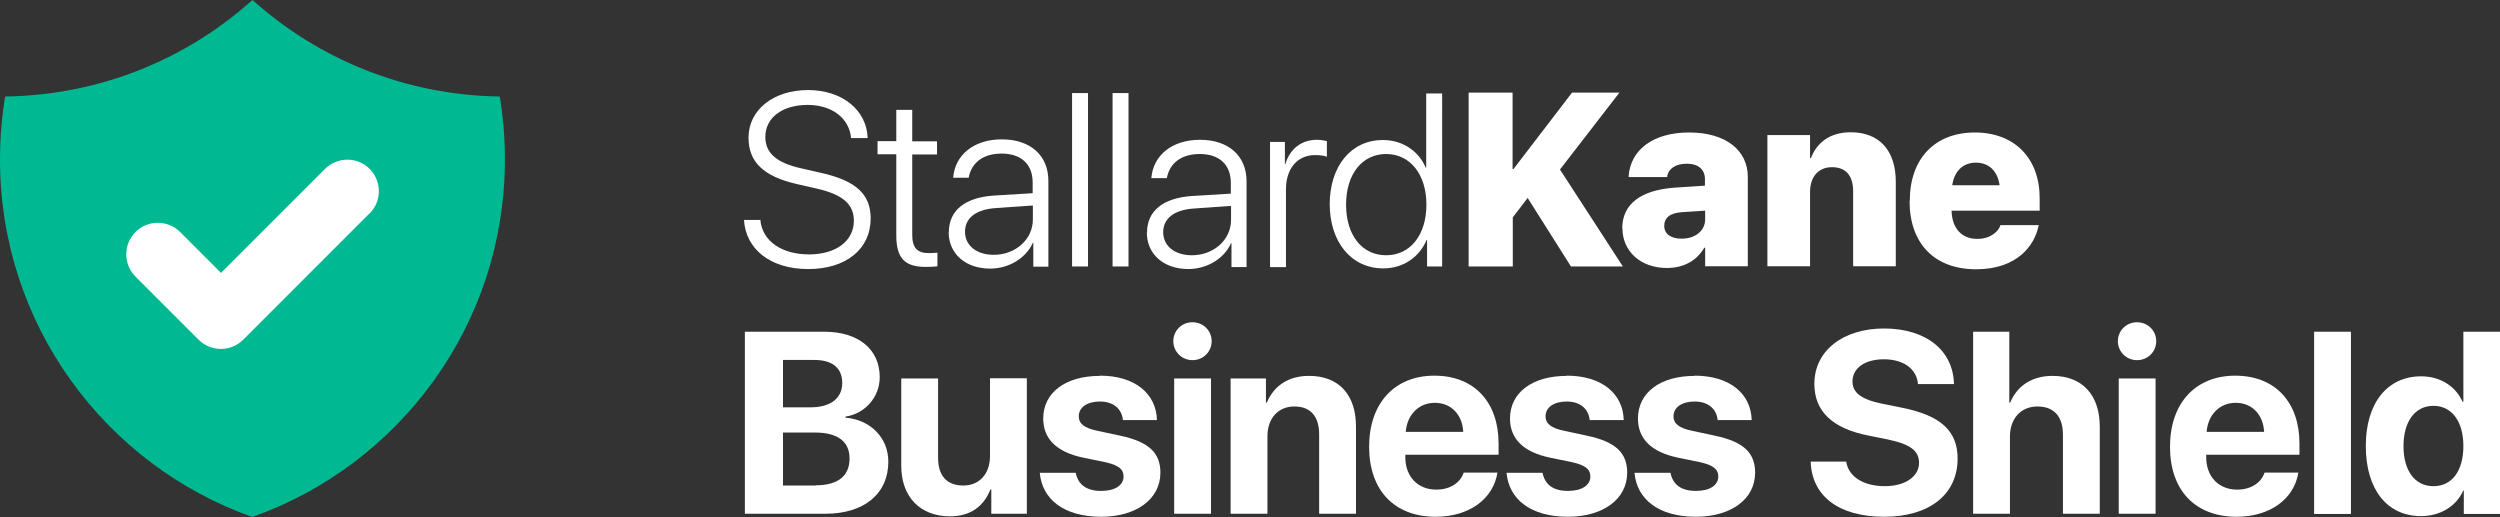
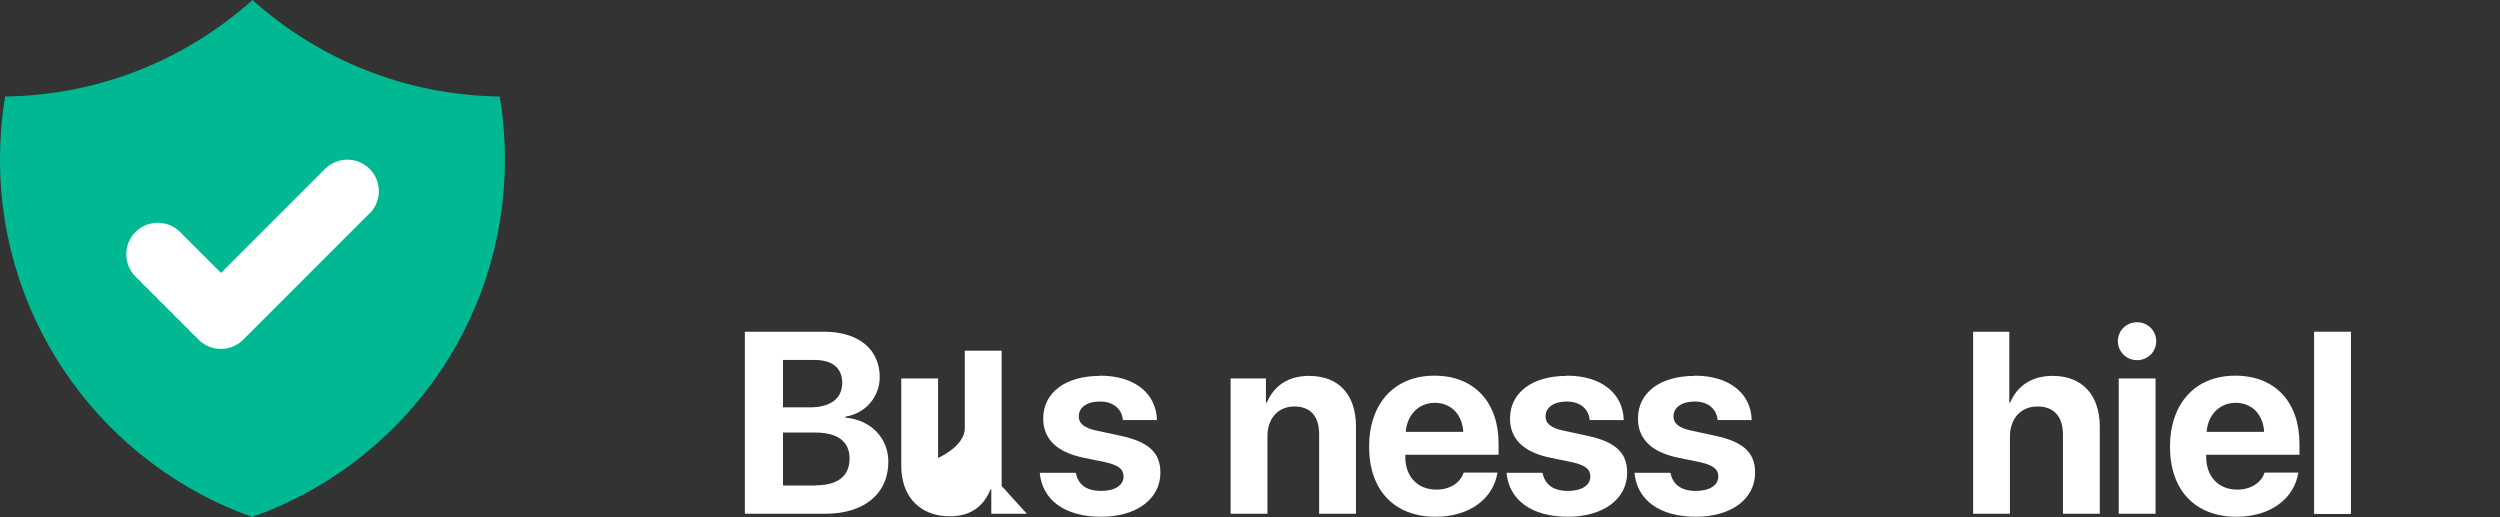
<svg xmlns="http://www.w3.org/2000/svg" id="Layer_1" viewBox="0 0 116.06 24">
  <rect x="0" y="0" width="116.06" height="24" fill="#333333" stroke="none" />
  <defs>
    <style>.cls-1{fill:#00b992;}.cls-2{fill:#fff;}</style>
  </defs>
  <path class="cls-1" d="M.24,4.48c4.41-.06,8.43-1.74,11.48-4.48,3.06,2.74,7.07,4.42,11.48,4.48,.16,.95,.24,1.93,.24,2.93,0,7.66-4.89,14.17-11.73,16.59C4.89,21.58,0,15.07,0,7.41c0-1,.08-1.98,.24-2.93" />
  <path class="cls-2" d="M17.16,9.91c.57-.57,.57-1.5,0-2.07-.57-.57-1.5-.57-2.07,0l-4.83,4.83-1.9-1.9c-.57-.57-1.5-.57-2.07,0-.57,.57-.57,1.5,0,2.07l2.93,2.93c.57,.57,1.5,.57,2.07,0l5.86-5.86Z" />
  <g>
    <path class="cls-2" d="M34.58,23.85V15.4h3.68c1.59,0,2.58,.81,2.58,2.11,0,.93-.69,1.7-1.59,1.83v.05c1.15,.09,1.99,.93,1.99,2.04,0,1.49-1.12,2.42-2.92,2.42h-3.74Zm1.77-4.94h1.27c.94,0,1.48-.42,1.48-1.13s-.47-1.07-1.3-1.07h-1.45v2.2Zm1.52,3.62c1.02,0,1.57-.43,1.57-1.24s-.57-1.21-1.61-1.21h-1.48v2.46h1.52Z" />
-     <path class="cls-2" d="M47.67,23.85h-1.65v-1.13h-.04c-.31,.79-.93,1.25-1.88,1.25-1.36,0-2.26-.88-2.26-2.35v-4.05h1.71v3.69c0,.84,.42,1.28,1.17,1.28s1.24-.54,1.24-1.38v-3.6h1.71v6.28Z" />
+     <path class="cls-2" d="M47.67,23.85h-1.65v-1.13h-.04c-.31,.79-.93,1.25-1.88,1.25-1.36,0-2.26-.88-2.26-2.35v-4.05h1.71v3.69s1.24-.54,1.24-1.38v-3.6h1.71v6.28Z" />
    <path class="cls-2" d="M51.07,17.44c1.61,0,2.61,.83,2.64,2.06h-1.58c-.05-.51-.43-.86-1.07-.86-.59,0-.98,.27-.98,.69,0,.32,.23,.54,.87,.67l1.07,.23c1.31,.28,1.85,.79,1.85,1.71,0,1.24-1.13,2.05-2.75,2.05-1.73,0-2.74-.81-2.85-2.04h1.67c.11,.55,.5,.84,1.18,.84,.64,0,1.04-.26,1.04-.67,0-.33-.22-.52-.83-.66l-1.07-.22c-1.21-.26-1.83-.87-1.83-1.81,0-1.2,1.03-1.98,2.63-1.98Z" />
-     <path class="cls-2" d="M54.47,15.84c0-.49,.39-.88,.89-.88s.89,.39,.89,.88-.39,.88-.89,.88-.89-.4-.89-.88Zm.04,1.73h1.71v6.28h-1.71v-6.28Z" />
    <path class="cls-2" d="M57.12,17.57h1.65v1.12h.04c.33-.78,1-1.24,1.96-1.24,1.39,0,2.18,.88,2.18,2.35v4.05h-1.71v-3.69c0-.82-.39-1.29-1.15-1.29s-1.25,.56-1.25,1.38v3.6h-1.71v-6.28Z" />
    <path class="cls-2" d="M69.52,21.93c-.19,1.23-1.31,2.06-2.87,2.06-1.93,0-3.09-1.24-3.09-3.25s1.17-3.3,3.03-3.3,2.98,1.24,2.98,3.15v.52h-4.33v.11c0,.9,.57,1.51,1.44,1.51,.63,0,1.11-.31,1.27-.79h1.57Zm-4.26-1.88h2.67c-.04-.8-.56-1.35-1.32-1.35s-1.29,.57-1.35,1.35Z" />
    <path class="cls-2" d="M72.74,17.44c1.61,0,2.61,.83,2.64,2.06h-1.58c-.05-.51-.43-.86-1.07-.86-.59,0-.98,.27-.98,.69,0,.32,.23,.54,.87,.67l1.07,.23c1.31,.28,1.85,.79,1.85,1.71,0,1.24-1.13,2.05-2.75,2.05-1.73,0-2.74-.81-2.85-2.04h1.67c.11,.55,.5,.84,1.18,.84,.64,0,1.04-.26,1.04-.67,0-.33-.22-.52-.83-.66l-1.07-.22c-1.21-.26-1.83-.87-1.83-1.81,0-1.2,1.03-1.98,2.63-1.98Z" />
    <path class="cls-2" d="M78.68,17.44c1.61,0,2.61,.83,2.64,2.06h-1.58c-.05-.51-.43-.86-1.07-.86-.59,0-.98,.27-.98,.69,0,.32,.23,.54,.87,.67l1.07,.23c1.31,.28,1.85,.79,1.85,1.71,0,1.24-1.13,2.05-2.75,2.05-1.73,0-2.74-.81-2.85-2.04h1.67c.11,.55,.5,.84,1.18,.84,.64,0,1.04-.26,1.04-.67,0-.33-.22-.52-.83-.66l-1.07-.22c-1.21-.26-1.83-.87-1.83-1.81,0-1.2,1.03-1.98,2.63-1.98Z" />
-     <path class="cls-2" d="M85.71,21.44c.11,.71,.83,1.13,1.79,1.13s1.59-.46,1.59-1.08c0-.56-.4-.87-1.46-1.09l-.89-.18c-1.69-.33-2.51-1.14-2.51-2.4,0-1.55,1.35-2.57,3.23-2.57,1.97,0,3.22,1.03,3.25,2.58h-1.67c-.06-.72-.69-1.15-1.58-1.15s-1.46,.41-1.46,1.03c0,.52,.41,.84,1.41,1.04l.9,.18c1.79,.36,2.57,1.08,2.57,2.36,0,1.65-1.29,2.7-3.41,2.7s-3.36-.97-3.41-2.56h1.67Z" />
    <path class="cls-2" d="M91.6,15.4h1.68v3.29h.04c.33-.79,1.02-1.24,1.97-1.24,1.39,0,2.19,.9,2.19,2.36v4.04h-1.71v-3.68c0-.81-.4-1.3-1.18-1.3s-1.28,.57-1.28,1.39v3.59h-1.71V15.4Z" />
    <path class="cls-2" d="M98.32,15.84c0-.49,.39-.88,.89-.88s.89,.39,.89,.88-.39,.88-.89,.88-.89-.4-.89-.88Zm.04,1.73h1.71v6.28h-1.71v-6.28Z" />
    <path class="cls-2" d="M106.7,21.93c-.19,1.23-1.31,2.06-2.87,2.06-1.93,0-3.09-1.24-3.09-3.25s1.17-3.3,3.03-3.3,2.98,1.24,2.98,3.15v.52h-4.33v.11c0,.9,.57,1.51,1.44,1.51,.63,0,1.11-.31,1.27-.79h1.57Zm-4.26-1.88h2.67c-.04-.8-.56-1.35-1.32-1.35s-1.29,.57-1.35,1.35Z" />
    <path class="cls-2" d="M107.43,15.4h1.71v8.46h-1.71V15.4Z" />
-     <path class="cls-2" d="M109.83,20.7c0-1.99,1-3.23,2.57-3.23,.91,0,1.61,.48,1.92,1.18h.04v-3.25h1.71v8.46h-1.69v-1.08h-.03c-.3,.69-1.03,1.18-1.96,1.18-1.57,0-2.56-1.24-2.56-3.25Zm1.75,.01c0,1.15,.53,1.86,1.39,1.86s1.39-.71,1.39-1.86-.54-1.87-1.39-1.87-1.39,.72-1.39,1.87Z" />
  </g>
-   <path class="cls-2" d="M47.95,10.18v-.64l-1.72,.12c-.92,.06-1.43,.46-1.43,1.1s.54,1.07,1.33,1.07c1.02,0,1.82-.72,1.82-1.64m-3.9,.58c0-.99,.74-1.6,2.08-1.69l1.81-.11v-.5c0-.84-.53-1.34-1.44-1.34-.86,0-1.4,.42-1.53,1.12h-.72c.08-1.04,.94-1.78,2.26-1.78s2.16,.74,2.16,1.93v3.98h-.7v-1.11h-.02c-.32,.72-1.12,1.2-1.98,1.2-1.15,0-1.93-.69-1.93-1.7m5.73-6.45h.74V12.37h-.74V4.3Zm1.88,0h.74V12.37h-.74V4.3Zm5.5,5.88v-.64l-1.72,.12c-.92,.06-1.43,.46-1.43,1.1s.54,1.07,1.33,1.07c1.02,0,1.82-.72,1.82-1.64m-3.9,.58c0-.99,.74-1.6,2.08-1.69l1.81-.11v-.5c0-.84-.53-1.34-1.44-1.34-.86,0-1.4,.42-1.53,1.12h-.72c.08-1.04,.94-1.78,2.26-1.78s2.16,.74,2.16,1.93v3.98h-.7v-1.11h-.02c-.32,.72-1.12,1.2-1.98,1.2-1.15,0-1.93-.69-1.93-1.7m5.71-4.2h.7v1.03h.02c.21-.71,.75-1.13,1.47-1.13,.2,0,.37,.04,.46,.06v.73c-.09-.05-.3-.08-.55-.08-.83,0-1.35,.64-1.35,1.58v3.62h-.74V6.56Zm3.54,2.91c0,1.42,.74,2.35,1.86,2.35s1.87-.94,1.87-2.35-.76-2.35-1.87-2.35-1.86,.93-1.86,2.35m-.76,0c0-1.81,1.01-3,2.47-3,.94,0,1.68,.54,1.99,1.29h.02v-3.45h.74V12.37h-.7v-1.23h-.02c-.33,.78-1.07,1.32-2.01,1.32-1.47,0-2.49-1.2-2.49-3m6.44-5.16h2.05v3.55h.04l2.72-3.55h2.2l-2.76,3.57,2.92,4.5h-2.41l-2.01-3.18-.69,.9v2.28h-2.05V4.3Zm9.9,6.78c.64,0,1.09-.38,1.09-.89v-.41l-1.07,.07c-.55,.03-.83,.26-.83,.63h0c0,.39,.32,.6,.8,.6m-2.75-.47h0c0-1.15,.88-1.79,2.45-1.9l1.39-.09v-.3c0-.44-.29-.72-.84-.72s-.84,.25-.91,.56v.06h-1.79v-.07c.1-1.18,1.11-2,2.81-2s2.72,.83,2.72,2.06v4.15h-1.98v-.86h-.04c-.35,.6-.95,.94-1.74,.94-1.22,0-2.06-.78-2.06-1.84m6.73-4.33h1.98v1.07h.04c.3-.77,.93-1.2,1.85-1.2,1.34,0,2.09,.86,2.09,2.3v3.92h-1.98v-3.49c0-.7-.33-1.11-.98-1.11s-1.02,.47-1.02,1.15v3.45h-1.98V6.28Zm8.58,2.33h2.2c-.1-.68-.51-1.05-1.1-1.05s-1,.38-1.1,1.05m-1.97,.72h0c0-1.96,1.17-3.17,3.02-3.17s3.01,1.2,3.01,3.05v.58h-4.09c.02,.82,.47,1.31,1.19,1.31,.64,0,.98-.36,1.07-.61v-.03h1.79l-.02,.07c-.18,.84-.95,1.98-2.89,1.98s-3.09-1.2-3.09-3.17m-53.35,.89c.09,.97,.99,1.59,2.26,1.59s2.08-.64,2.08-1.56c0-.76-.5-1.22-1.74-1.5l-.88-.2c-1.6-.36-2.27-1.05-2.27-2.16,0-1.3,1.17-2.21,2.76-2.21s2.73,.93,2.77,2.23h-.77c-.08-.92-.88-1.54-2.02-1.54s-1.96,.57-1.96,1.49c0,.73,.5,1.2,1.69,1.46l.88,.2c1.66,.37,2.32,1.01,2.32,2.12,0,1.43-1.15,2.35-2.9,2.35s-2.9-.92-2.98-2.28h.77Zm7.05-5.11v1.45h1.15v.61h-1.15v3.73c0,.6,.23,.85,.77,.85,.08,0,.36-.01,.4-.02v.63c-.08,.02-.39,.03-.55,.03-.97,0-1.36-.41-1.36-1.46v-3.77h-.87v-.61h.87v-1.45h.74Z" />
</svg>